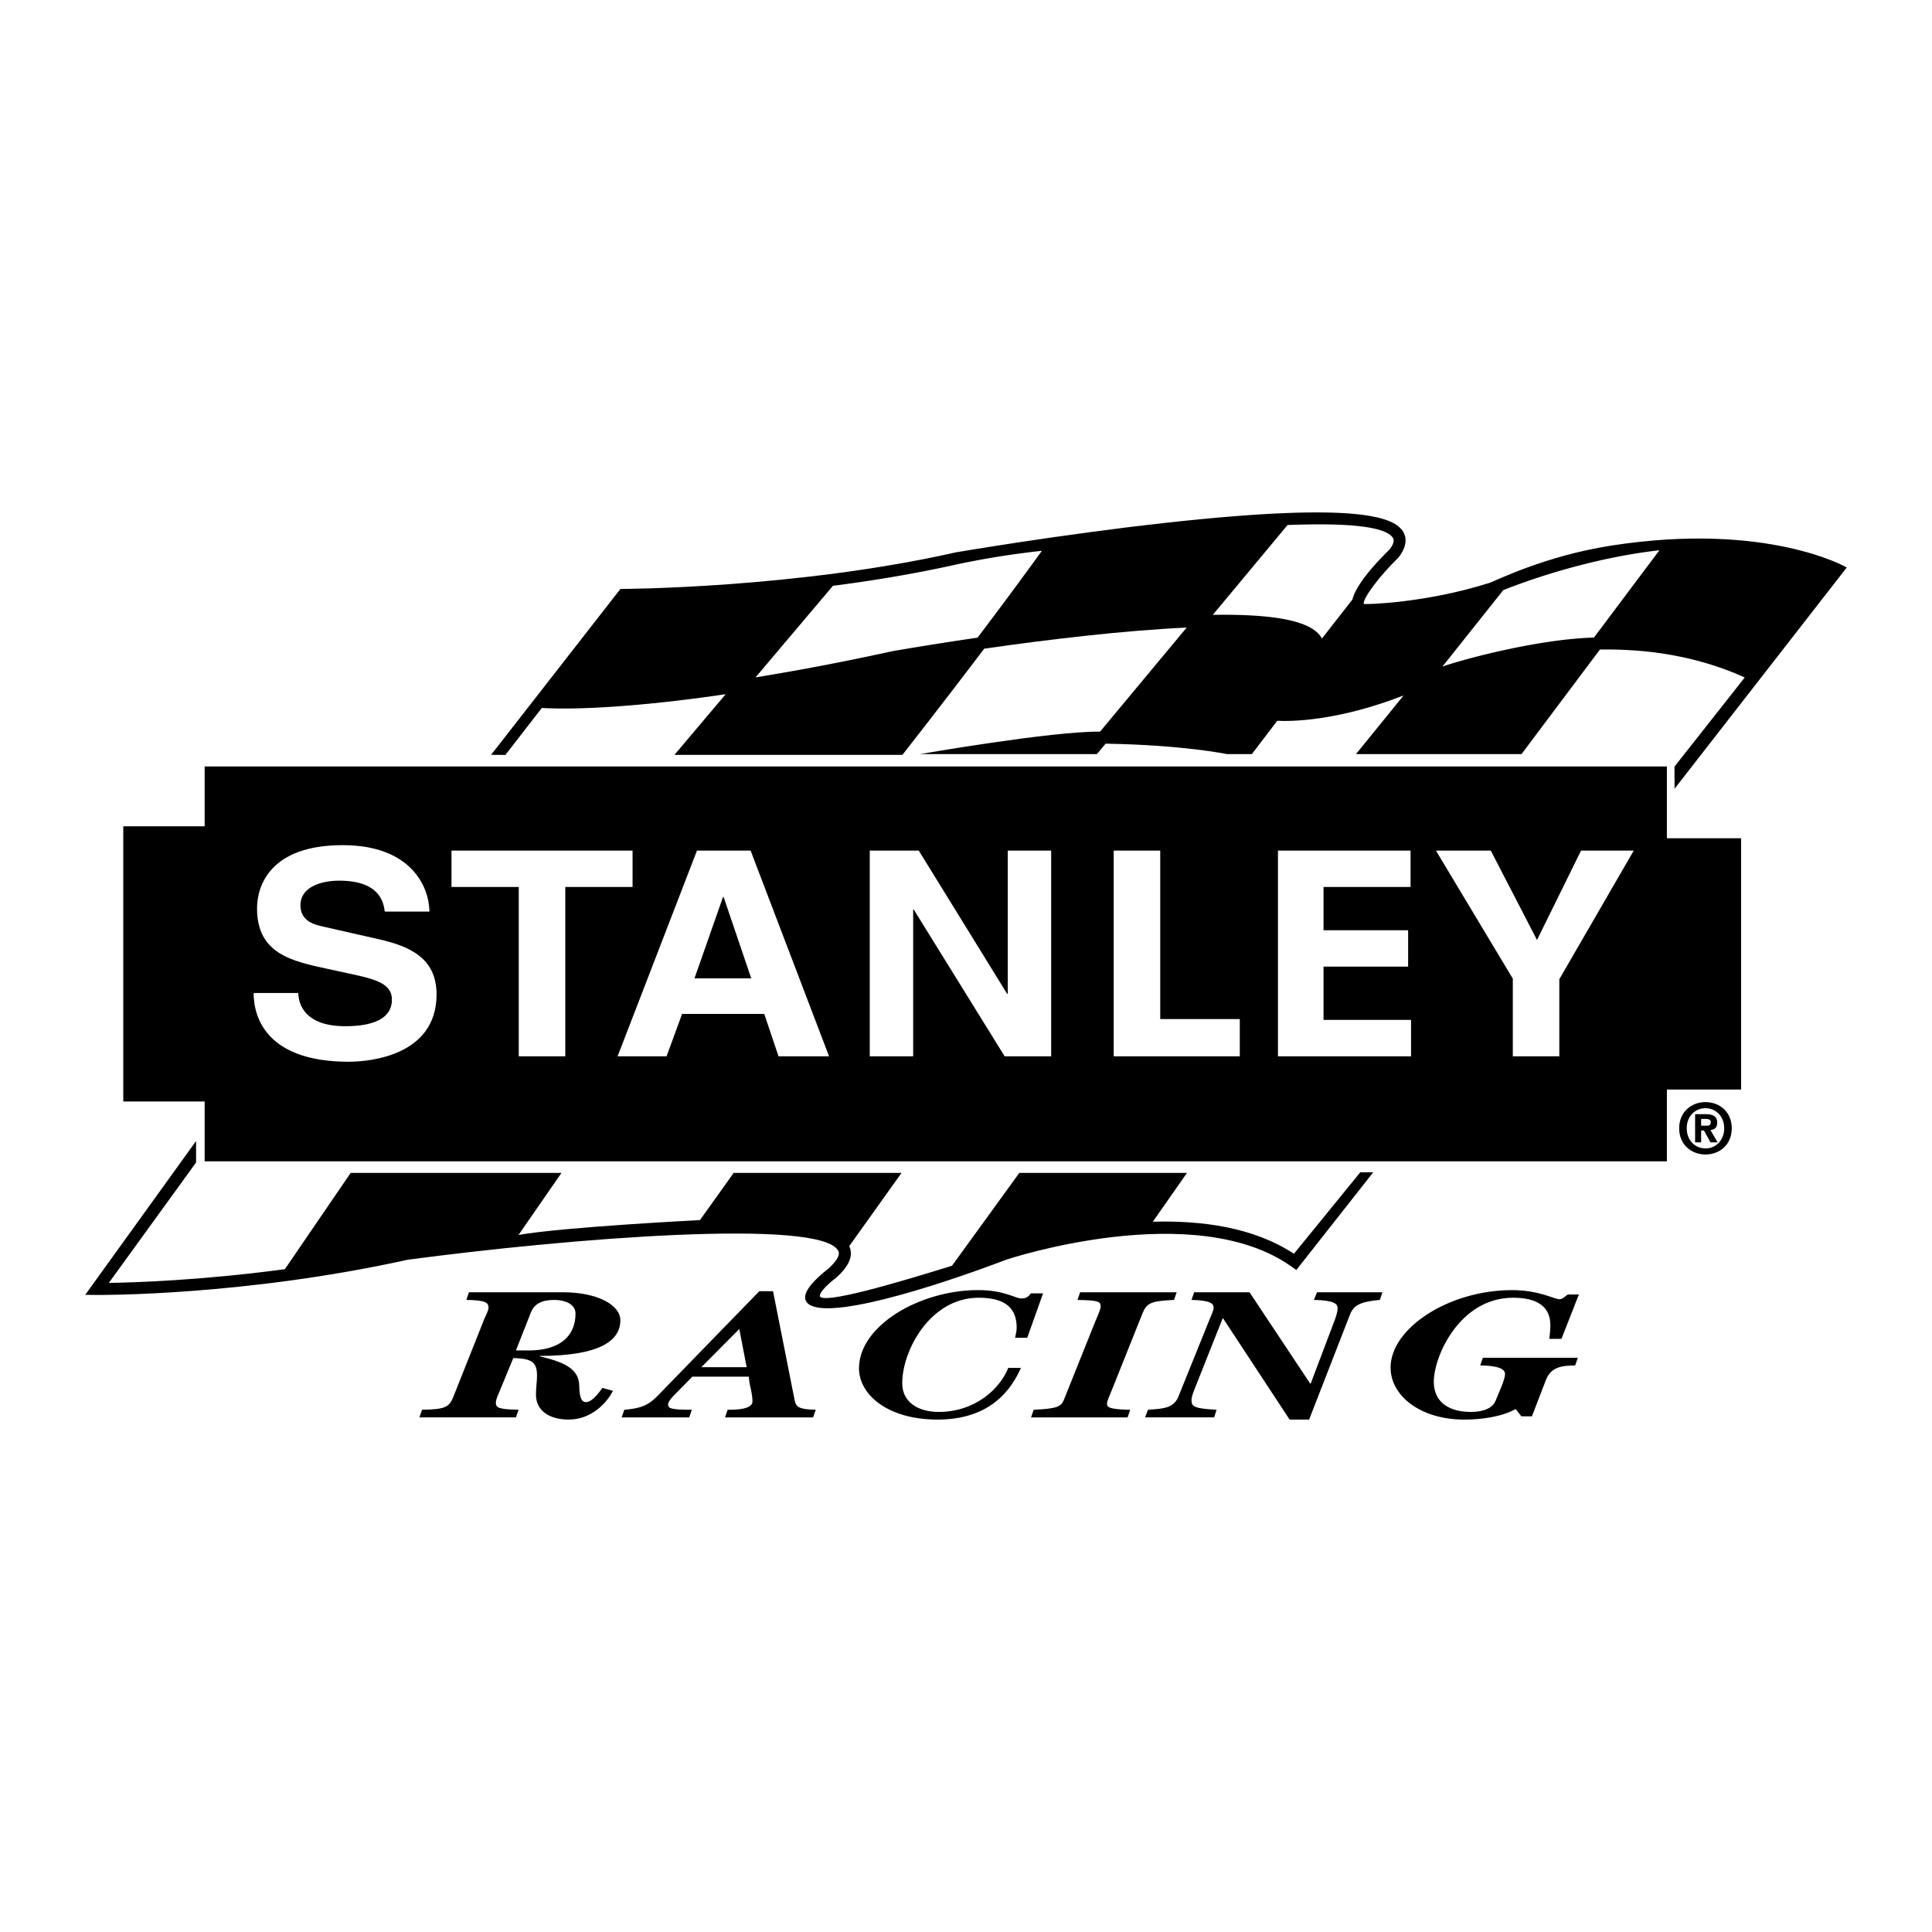
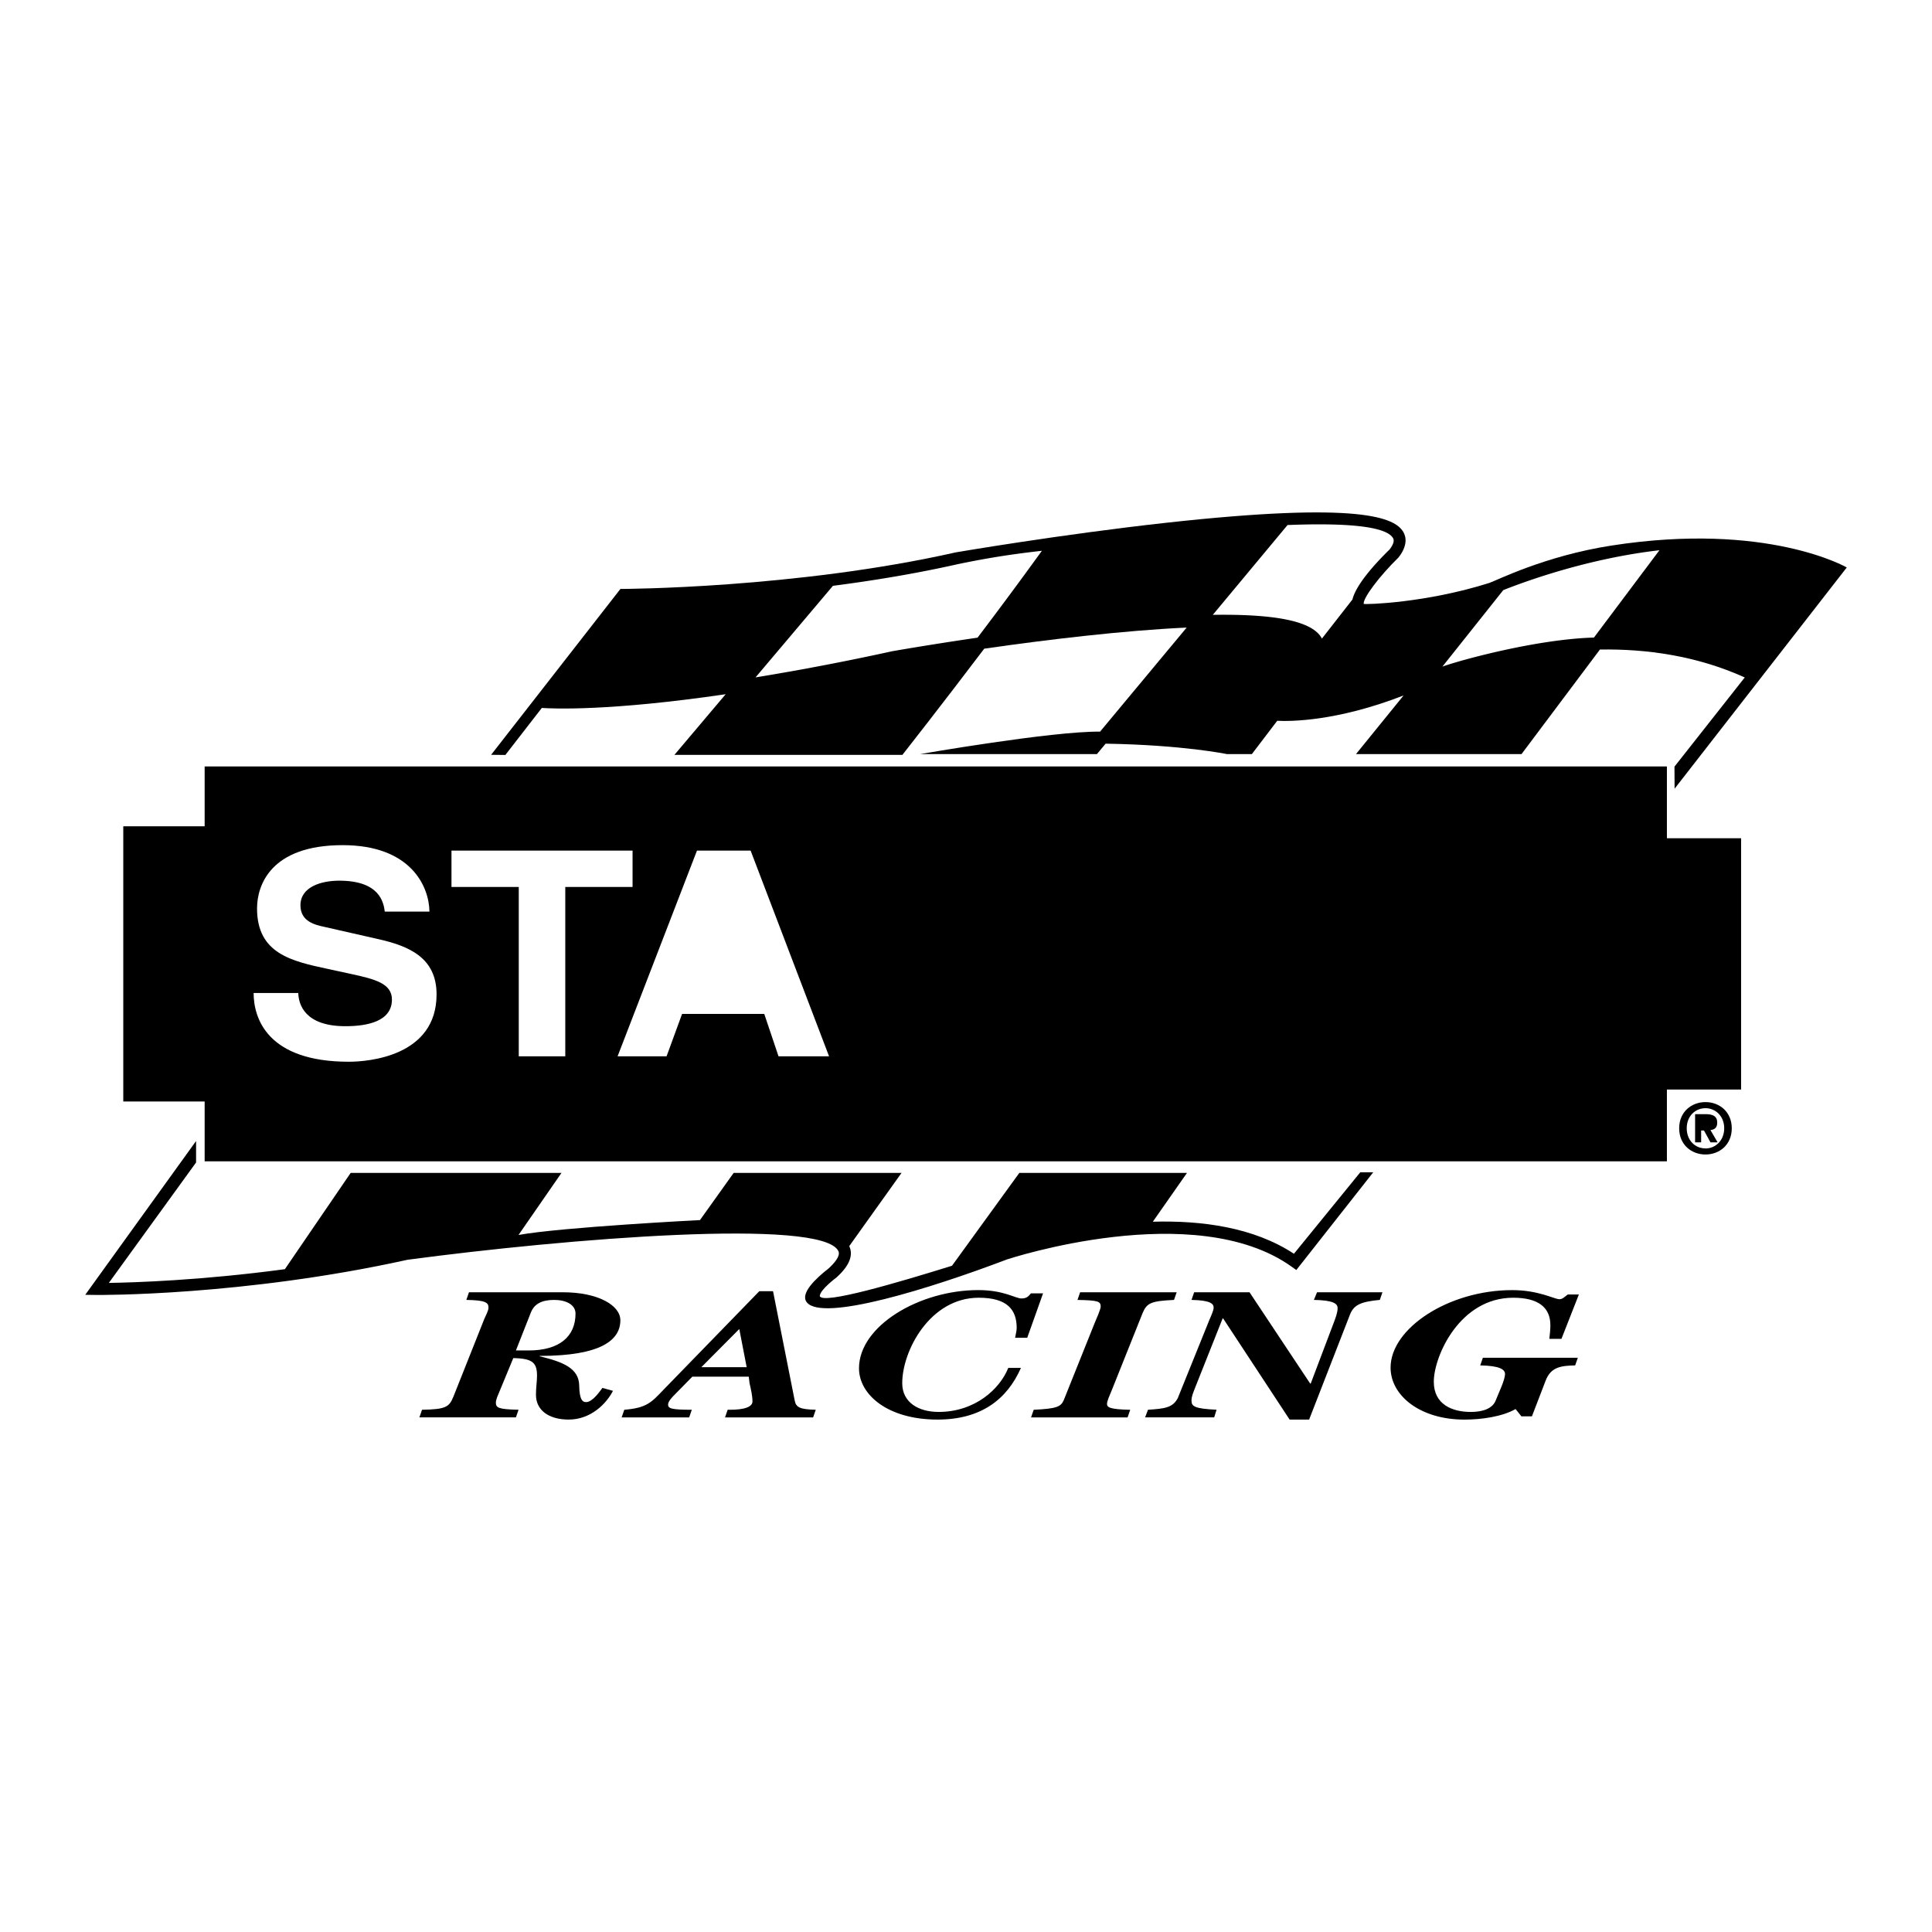
<svg xmlns="http://www.w3.org/2000/svg" width="2500" height="2500" viewBox="0 0 192.756 192.756">
  <g fill-rule="evenodd" clip-rule="evenodd">
    <path fill="#fff" d="M0 0h192.756v192.756H0V0z" />
    <path d="M12.3 109.896h8.118v5.969h145.889v-7.162h7.402V83.632h-7.402v-7.163H20.418v5.969H12.3v27.458z" />
    <path d="M37.742 93.696l-5.414-1.229c-.928-.2-2.352-.543-2.352-2.144 0-1.858 2.104-2.458 3.867-2.458 4.053 0 4.424 2.172 4.548 3.087h4.455c-.031-2.515-1.856-6.631-8.662-6.631-7.208 0-8.539 4.03-8.539 6.317 0 4.516 3.465 5.259 7.054 6.03l2.382.516c2.351.514 4.022.943 4.022 2.543 0 2.174-2.444 2.658-4.641 2.658-4.053 0-4.672-2.172-4.703-3.314h-4.455c0 2.543 1.392 6.859 9.498 6.859 1.949 0 8.754-.543 8.754-6.717.002-3.688-2.782-4.831-5.814-5.517zM45.044 88.494h6.713v16.893h4.641V88.494h6.713v-3.63H45.044v3.63zM69.537 84.864l-7.92 20.523h4.888l1.547-4.231h8.198l1.423 4.231h5.042l-7.826-20.523h-5.352z" fill="#fff" />
-     <path d="M69.289 97.611l2.846-8.116h.062l2.754 8.116h-5.662z" />
-     <path fill="#fff" d="M100.543 99.154h-.061l-8.817-14.29h-4.888v20.523h4.331V90.752h.062l9.064 14.635h4.641V84.864h-4.332v14.29zM115.756 84.864h-4.641v20.523h12.58v-3.717h-7.939V84.864zM132.049 96.439h8.441V92.81h-8.441v-4.316h8.683v-3.63h-13.23v20.523h13.279v-3.631h-8.732v-5.317zM157.74 84.864l-4.392 8.918-4.612-8.918h-5.474l7.672 12.777v7.746h4.64v-7.69L163 84.864h-5.26z" />
    <path d="M170.158 115.184c-1.391 0-2.627-.961-2.627-2.613s1.236-2.615 2.627-2.615c1.383 0 2.621.963 2.621 2.615s-1.238 2.613-2.621 2.613z" />
    <path d="M170.158 110.564c-1.037 0-1.873.803-1.873 2.006s.836 2.012 1.873 2.006v.006c1.01 0 1.867-.809 1.867-2.012s-.857-2.006-1.867-2.006z" fill="#fff" />
    <path d="M169.723 113.975h-.602v-2.816h1.051c.727 0 1.156.209 1.156.852 0 .52-.305.705-.678.732l.719 1.232h-.713l-.65-1.184h-.283v1.184z" />
-     <path d="M170.256 112.314c.27 0 .428-.057.428-.367 0-.291-.311-.311-.539-.311h-.422v.678h.533z" fill="#fff" />
    <path d="M160.758 54.434c-6.666 1.038-11.482 3.5-12.17 3.726-6.338 2.005-12.32 2.164-12.531 2.091-.09-.564 1.557-2.762 3.475-4.635.914-1.167.775-2.042.475-2.545-.846-1.419-4.221-3.059-23.654-.914-10.547 1.164-20.893 2.936-20.996 2.953-15.982 3.604-33.287 3.65-33.458 3.65l-12.9 16.547 1.421.015 3.638-4.691c1.093.076 6.756.331 18.343-1.369l-5.115 6.052h22.747s3.891-4.953 8.164-10.596c6.322-.911 13.908-1.815 20.197-2.106l-8.641 10.383c-4.791-.055-17.941 2.239-17.941 2.239h17.63l.865-1.039c7.744.127 12.092 1.039 12.092 1.039h2.5l2.529-3.321c1.268.065 5.914.078 12.607-2.527l-4.748 5.849h16.516l7.822-10.431c4.594-.076 9.627.604 14.449 2.786l-7.012 8.897.012 2.202 17.178-22.072s-7.938-4.607-23.494-2.183z" />
    <path d="M97.531 63.619c-4.961.726-8.473 1.348-8.531 1.358a256.618 256.618 0 0 1-13.62 2.607l7.721-9.136c4.026-.521 8.295-1.222 12.486-2.167 3.288-.681 5.608-1.014 8.364-1.329a481.873 481.873 0 0 1-6.42 8.667zM131.889 63.711a2.315 2.315 0 0 0-.291-.421c-1.105-1.254-3.986-1.892-8.811-1.951a66.863 66.863 0 0 0-1.785.004l7.457-8.96c5.686-.226 9.799.087 10.521 1.299.156.261.039.645-.344 1.142-1.352 1.322-3.332 3.466-3.703 4.988l-3.044 3.899zM159.027 63.61c-5.643.153-13.256 2.227-15.117 2.897l6.072-7.631c2.293-.911 8.498-3.165 15.58-3.979l-6.535 8.713z" fill="#fff" />
    <path d="M129.096 125.088c-4.004-2.639-9.193-3.338-14.078-3.197l3.408-4.871h-16.727l-6.717 9.264c-5.21 1.619-13.027 3.947-13.192 3.01.041-.639 1.667-1.842 1.667-1.842 1.273-1.15 1.703-2.199 1.277-3.119l-.004-.008 5.217-7.305H73.198l-3.362 4.707s-13.785.705-18.104 1.486l4.288-6.193H34.987l-6.565 9.607c-8.339 1.119-14.972 1.33-17.563 1.369l8.704-12.016v-2.141L8.504 129.184l1.164.014c.144.002 14.569.117 30.99-3.51 15.808-2.113 41.438-4.211 42.993-.854.234.506-.508 1.289-.982 1.719-1.282.998-2.865 2.498-2.179 3.375 1.553 1.99 12.365-1.383 19.969-4.271.166-.055 18.75-6.178 28.412.723l.463.33 7.674-9.75h-1.293l-6.619 8.128z" />
    <path d="M41.843 141.414l.263-.762c2.368-.037 2.71-.273 3.131-1.307l3.079-7.748c.158-.381.421-.816.421-1.143 0-.508-.315-.727-2.21-.762l.263-.762h9.367c3.525 0 5.736 1.307 5.736 2.793 0 1.961-1.895 3.557-8.052 3.557v.037c2.342.562 3.92 1.197 3.947 2.92.026 1.398.316 1.652.684 1.652.658 0 1.395-1.107 1.631-1.416l1.053.291c-.658 1.287-2.21 2.867-4.42 2.867-2 0-3.262-.943-3.262-2.469 0-.779.105-1.324.105-1.887 0-1.307-.421-1.742-2.368-1.777l-1.342 3.246c-.185.455-.395.871-.395 1.199 0 .488.21.67 2.263.707l-.263.762h-9.631v.002z" />
-     <path d="M52.736 134.736c3.105 0 4.684-1.414 4.684-3.682 0-.871-.921-1.361-2.131-1.361-1.237 0-1.974.398-2.316 1.234l-1.5 3.809h1.263z" fill="#fff" />
+     <path d="M52.736 134.736c3.105 0 4.684-1.414 4.684-3.682 0-.871-.921-1.361-2.131-1.361-1.237 0-1.974.398-2.316 1.234l-1.5 3.809h1.263" fill="#fff" />
    <path d="M62.023 141.414l.263-.762c2.263-.182 2.71-.744 3.947-2.033l9.525-9.797h1.368l2.158 10.887c.131.689.474.906 2.105.943l-.263.762h-8.789l.263-.762c1.842.037 2.474-.363 2.474-.816 0-.617-.158-1.234-.29-1.832l-.079-.654h-5.631l-1.71 1.742c-.237.236-.71.707-.71 1.033 0 .4.315.527 2.368.527l-.263.762h-6.736z" />
    <path fill="#fff" d="M69.97 136.406h4.526l-.737-3.81-3.789 3.81z" />
    <path d="M104.066 129.041l-1.578 4.426h-1.211c.053-.326.158-.672.158-.98 0-1.777-.895-3.012-3.789-3.012-4.841 0-7.63 5.262-7.63 8.529 0 1.922 1.631 2.865 3.631 2.865 3.63 0 6.105-2.285 6.947-4.391h1.264c-1.369 3.104-3.947 5.154-8.315 5.154-5 0-7.841-2.504-7.841-5.117 0-4.246 6.052-7.803 11.893-7.803 2.578 0 3.711.836 4.314.836.605 0 .738-.291.947-.508h1.21v.001zM107.764 128.932h9.631l-.264.762c-2.262.109-2.709.291-3.131 1.307l-3.053 7.639c-.262.635-.5 1.143-.5 1.434 0 .326.264.543 2.316.58l-.264.762h-9.631l.264-.762c2.264-.109 2.711-.291 3-.963l3.053-7.619c.236-.582.631-1.434.631-1.725 0-.508-.264-.617-2.314-.652l.262-.763zM114.246 141.414l.289-.762c1.711-.109 2.473-.219 2.973-1.162l3.158-7.818c.105-.273.42-.891.42-1.217 0-.398-.367-.727-2.209-.762l.264-.762h5.525l6.051 9.107h.053l2.342-6.188c.105-.289.342-.869.342-1.342 0-.418-.367-.781-2.367-.816l.314-.762h6.525l-.262.762c-2 .182-2.631.545-3 1.523l-4.053 10.416h-1.947l-6.631-10.09h-.051l-2.711 6.822c-.236.617-.395.943-.395 1.379 0 .582.316.799 2.5.908l-.238.762h-6.892v.002zM155.787 133.576h-1.211c.053-.436.105-.908.105-1.361 0-1.797-1.236-2.74-3.711-2.74-5.342 0-7.92 5.844-7.92 8.383 0 2.287 1.869 3.012 3.684 3.012 1.264 0 2.158-.363 2.475-1.105l.604-1.453c.186-.453.344-.961.344-1.215 0-.473-.527-.834-2.475-.871l.264-.762h9.473l-.264.762c-1.367.037-2.42.127-2.947 1.523l-1.367 3.557h-1.053l-.578-.725c-1.344.762-3.395 1.053-5.105 1.053-4.42 0-7.367-2.396-7.367-5.189 0-3.92 5.789-7.73 12.131-7.73 2.656 0 4.209.908 4.709.908.342 0 .525-.254.842-.473h1.105l-1.738 4.426z" />
  </g>
</svg>